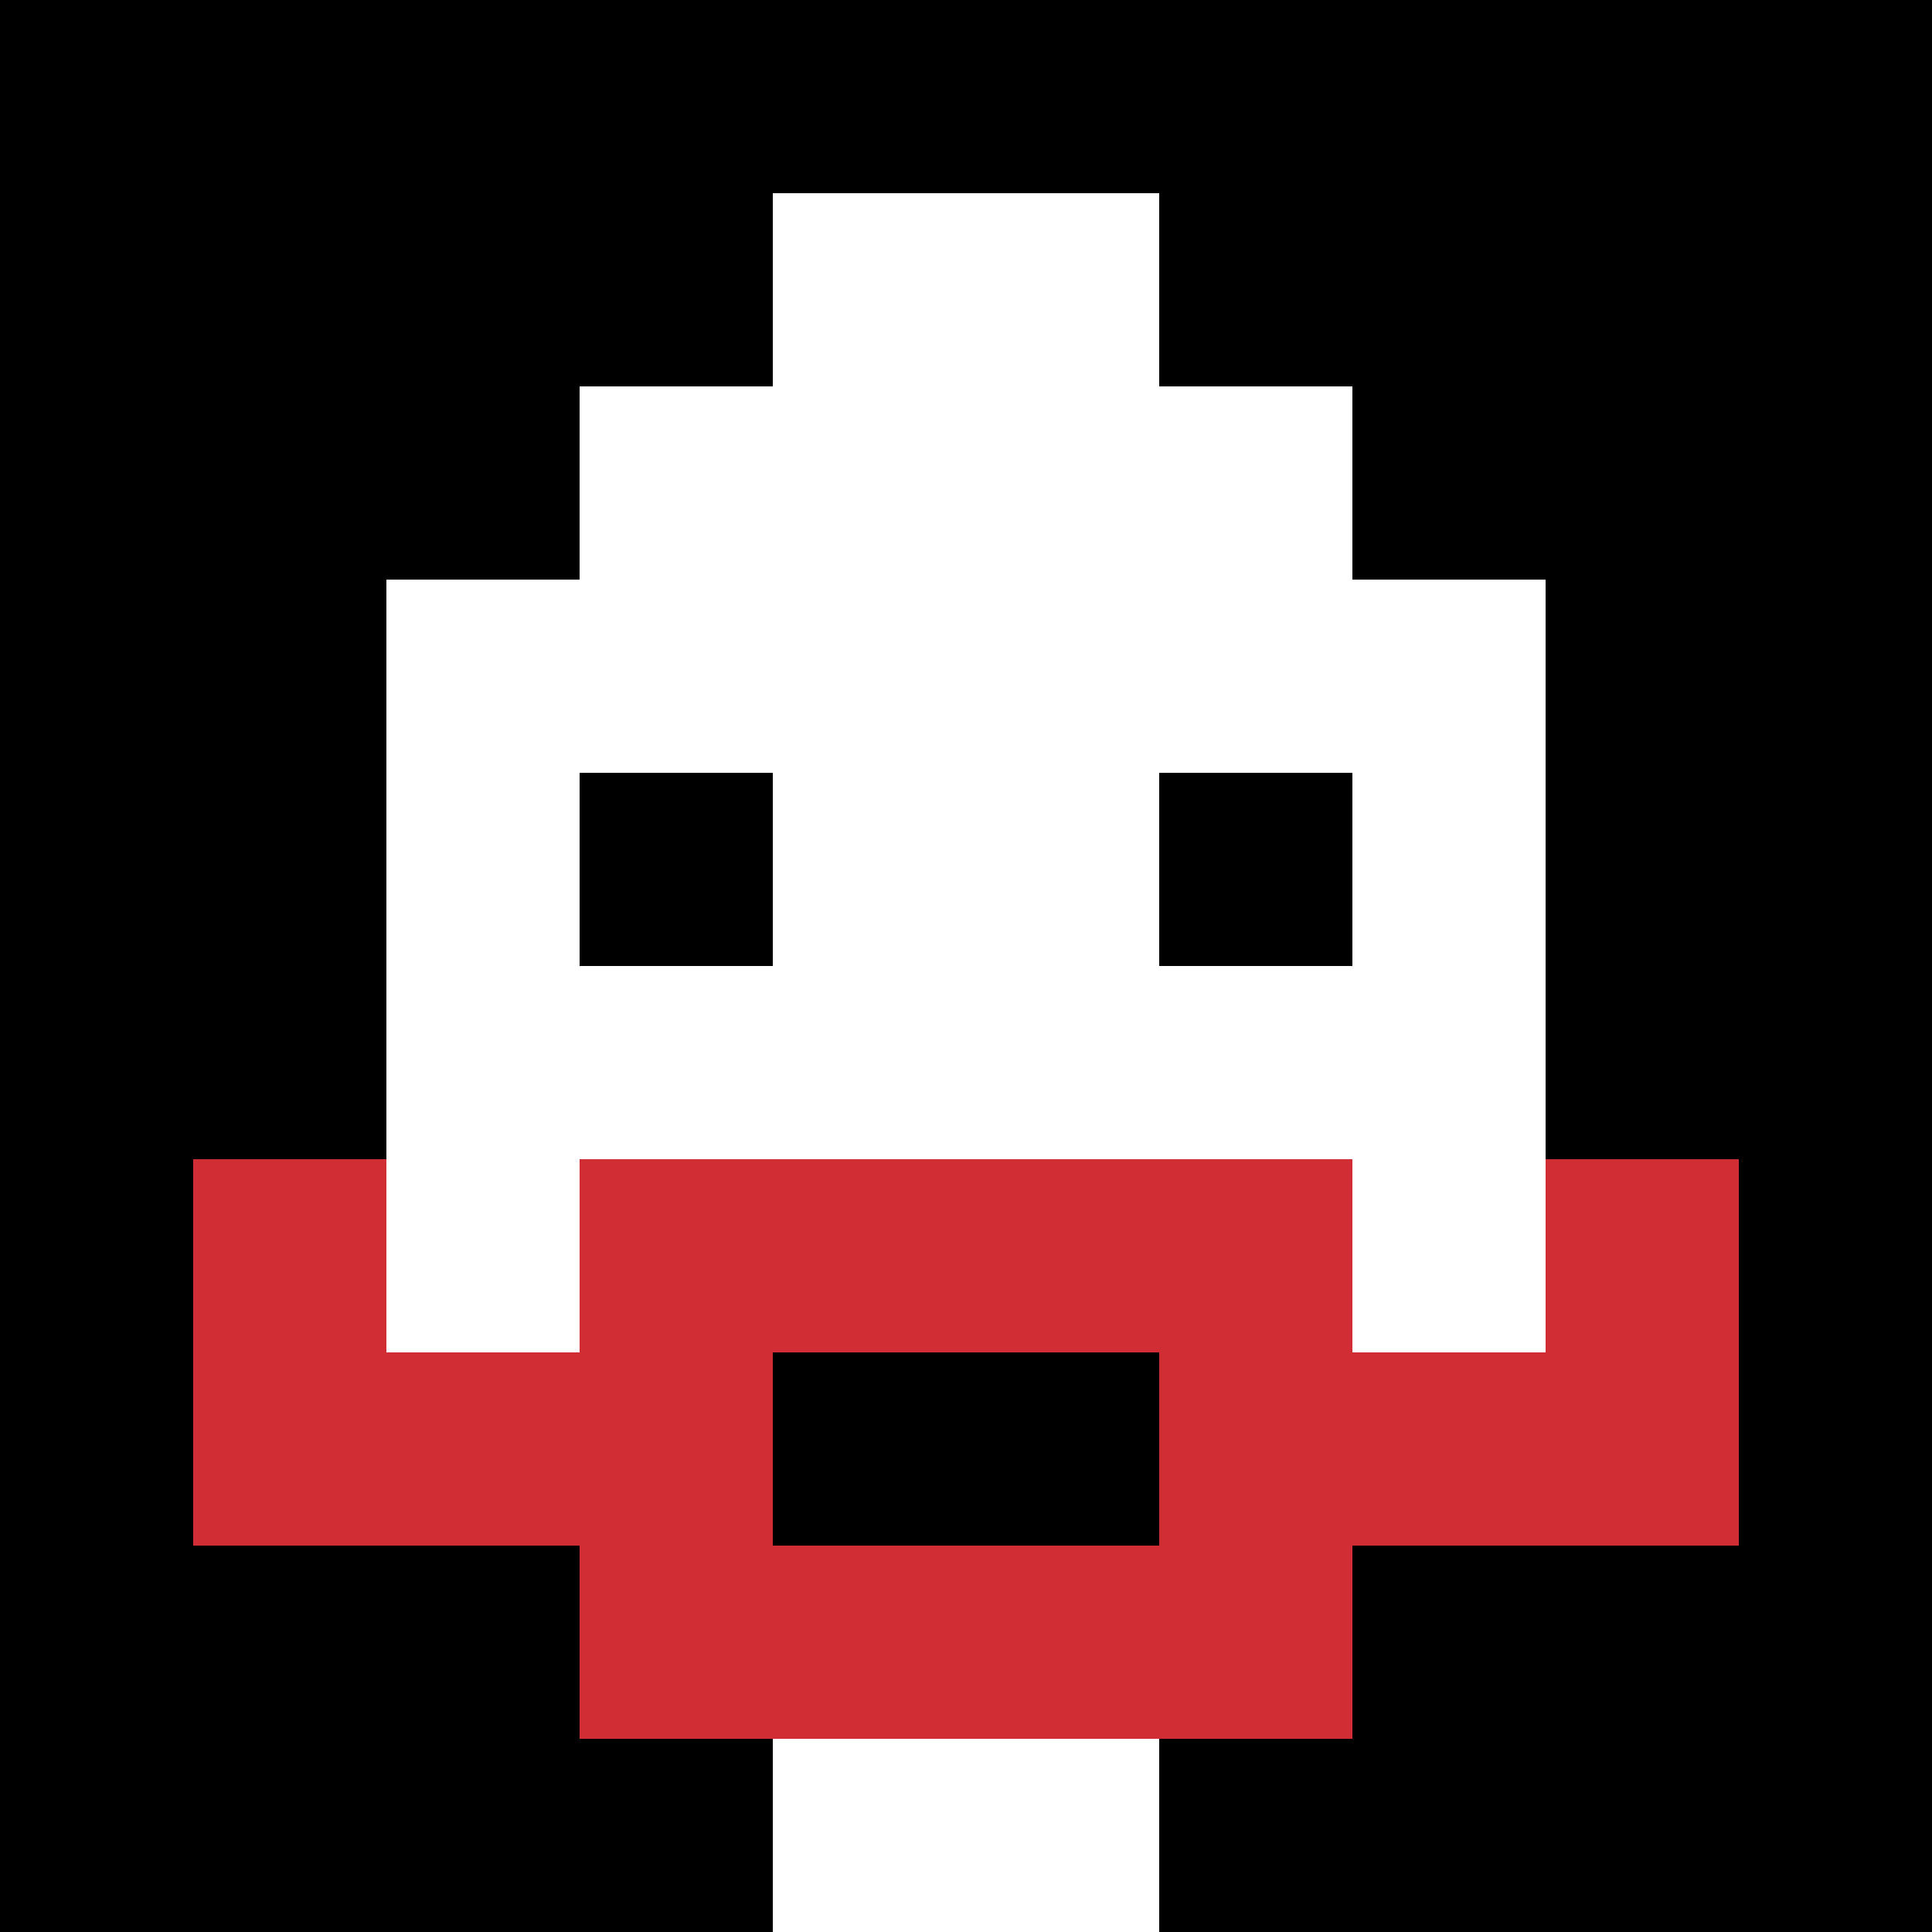
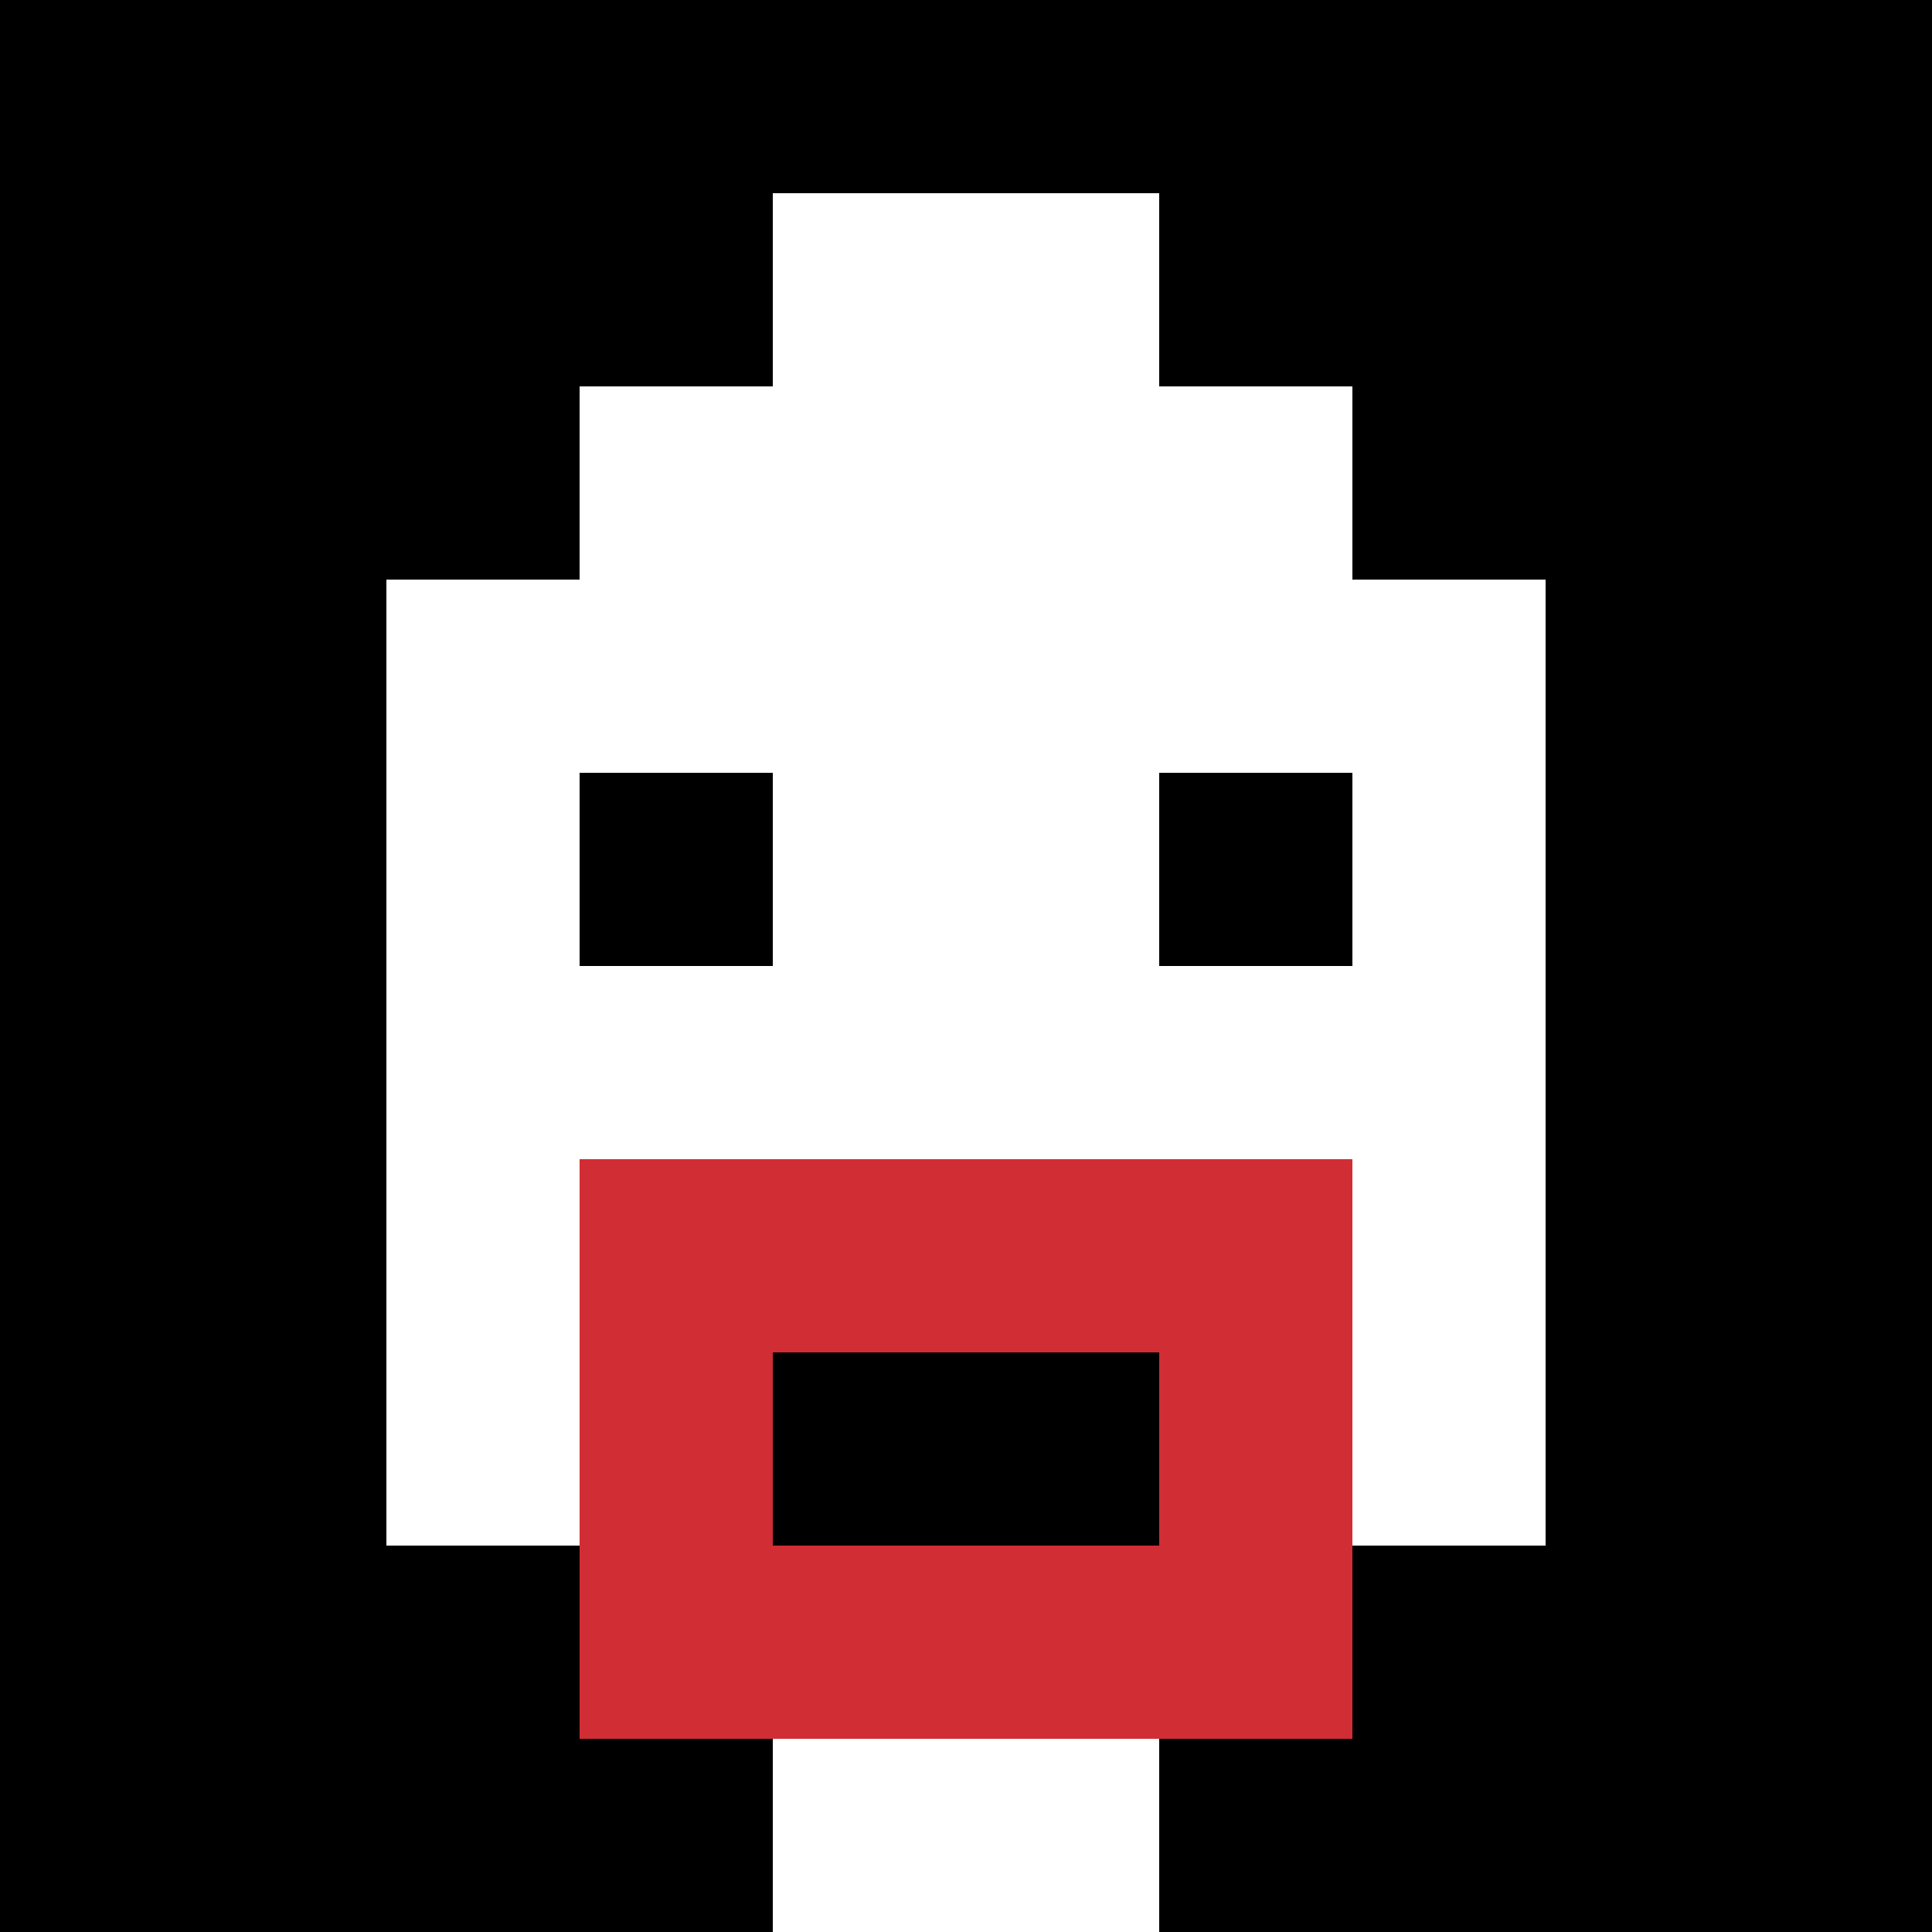
<svg xmlns="http://www.w3.org/2000/svg" version="1.1" width="818" height="818">
  <title>'goose-pfp-66337' by Dmitri Cherniak</title>
  <desc>seed=66337
backgroundColor=#a91515
padding=20
innerPadding=0
timeout=500
dimension=1
border=false
Save=function(){return n.handleSave()}
frame=1

Rendered at Tue Oct 03 2023 20:07:50 GMT-0400 (Eastern Daylight Time)
Generated in &lt;1ms
</desc>
  <defs />
  <rect width="100%" height="100%" fill="#a91515" />
  <g>
    <g id="0-0">
      <rect x="0" y="0" height="818" width="818" fill="#000000" />
      <g>
        <rect id="0-0-3-2-4-7" x="245.4" y="163.6" width="327.2" height="572.6" fill="#ffffff" />
        <rect id="0-0-2-3-6-5" x="163.6" y="245.4" width="490.8" height="409" fill="#ffffff" />
        <rect id="0-0-4-8-2-2" x="327.2" y="654.4" width="163.6" height="163.6" fill="#ffffff" />
-         <rect id="0-0-1-7-8-1" x="81.8" y="572.6" width="654.4" height="81.8" fill="#D12D35" />
        <rect id="0-0-3-6-4-3" x="245.4" y="490.8" width="327.2" height="245.4" fill="#D12D35" />
        <rect id="0-0-4-7-2-1" x="327.2" y="572.6" width="163.6" height="81.8" fill="#000000" />
-         <rect id="0-0-1-6-1-2" x="81.8" y="490.8" width="81.8" height="163.6" fill="#D12D35" />
-         <rect id="0-0-8-6-1-2" x="654.4" y="490.8" width="81.8" height="163.6" fill="#D12D35" />
        <rect id="0-0-3-4-1-1" x="245.4" y="327.2" width="81.8" height="81.8" fill="#000000" />
        <rect id="0-0-6-4-1-1" x="490.8" y="327.2" width="81.8" height="81.8" fill="#000000" />
        <rect id="0-0-4-1-2-2" x="327.2" y="81.8" width="163.6" height="163.6" fill="#ffffff" />
      </g>
      <rect x="0" y="0" stroke="white" stroke-width="0" height="818" width="818" fill="none" />
    </g>
  </g>
</svg>